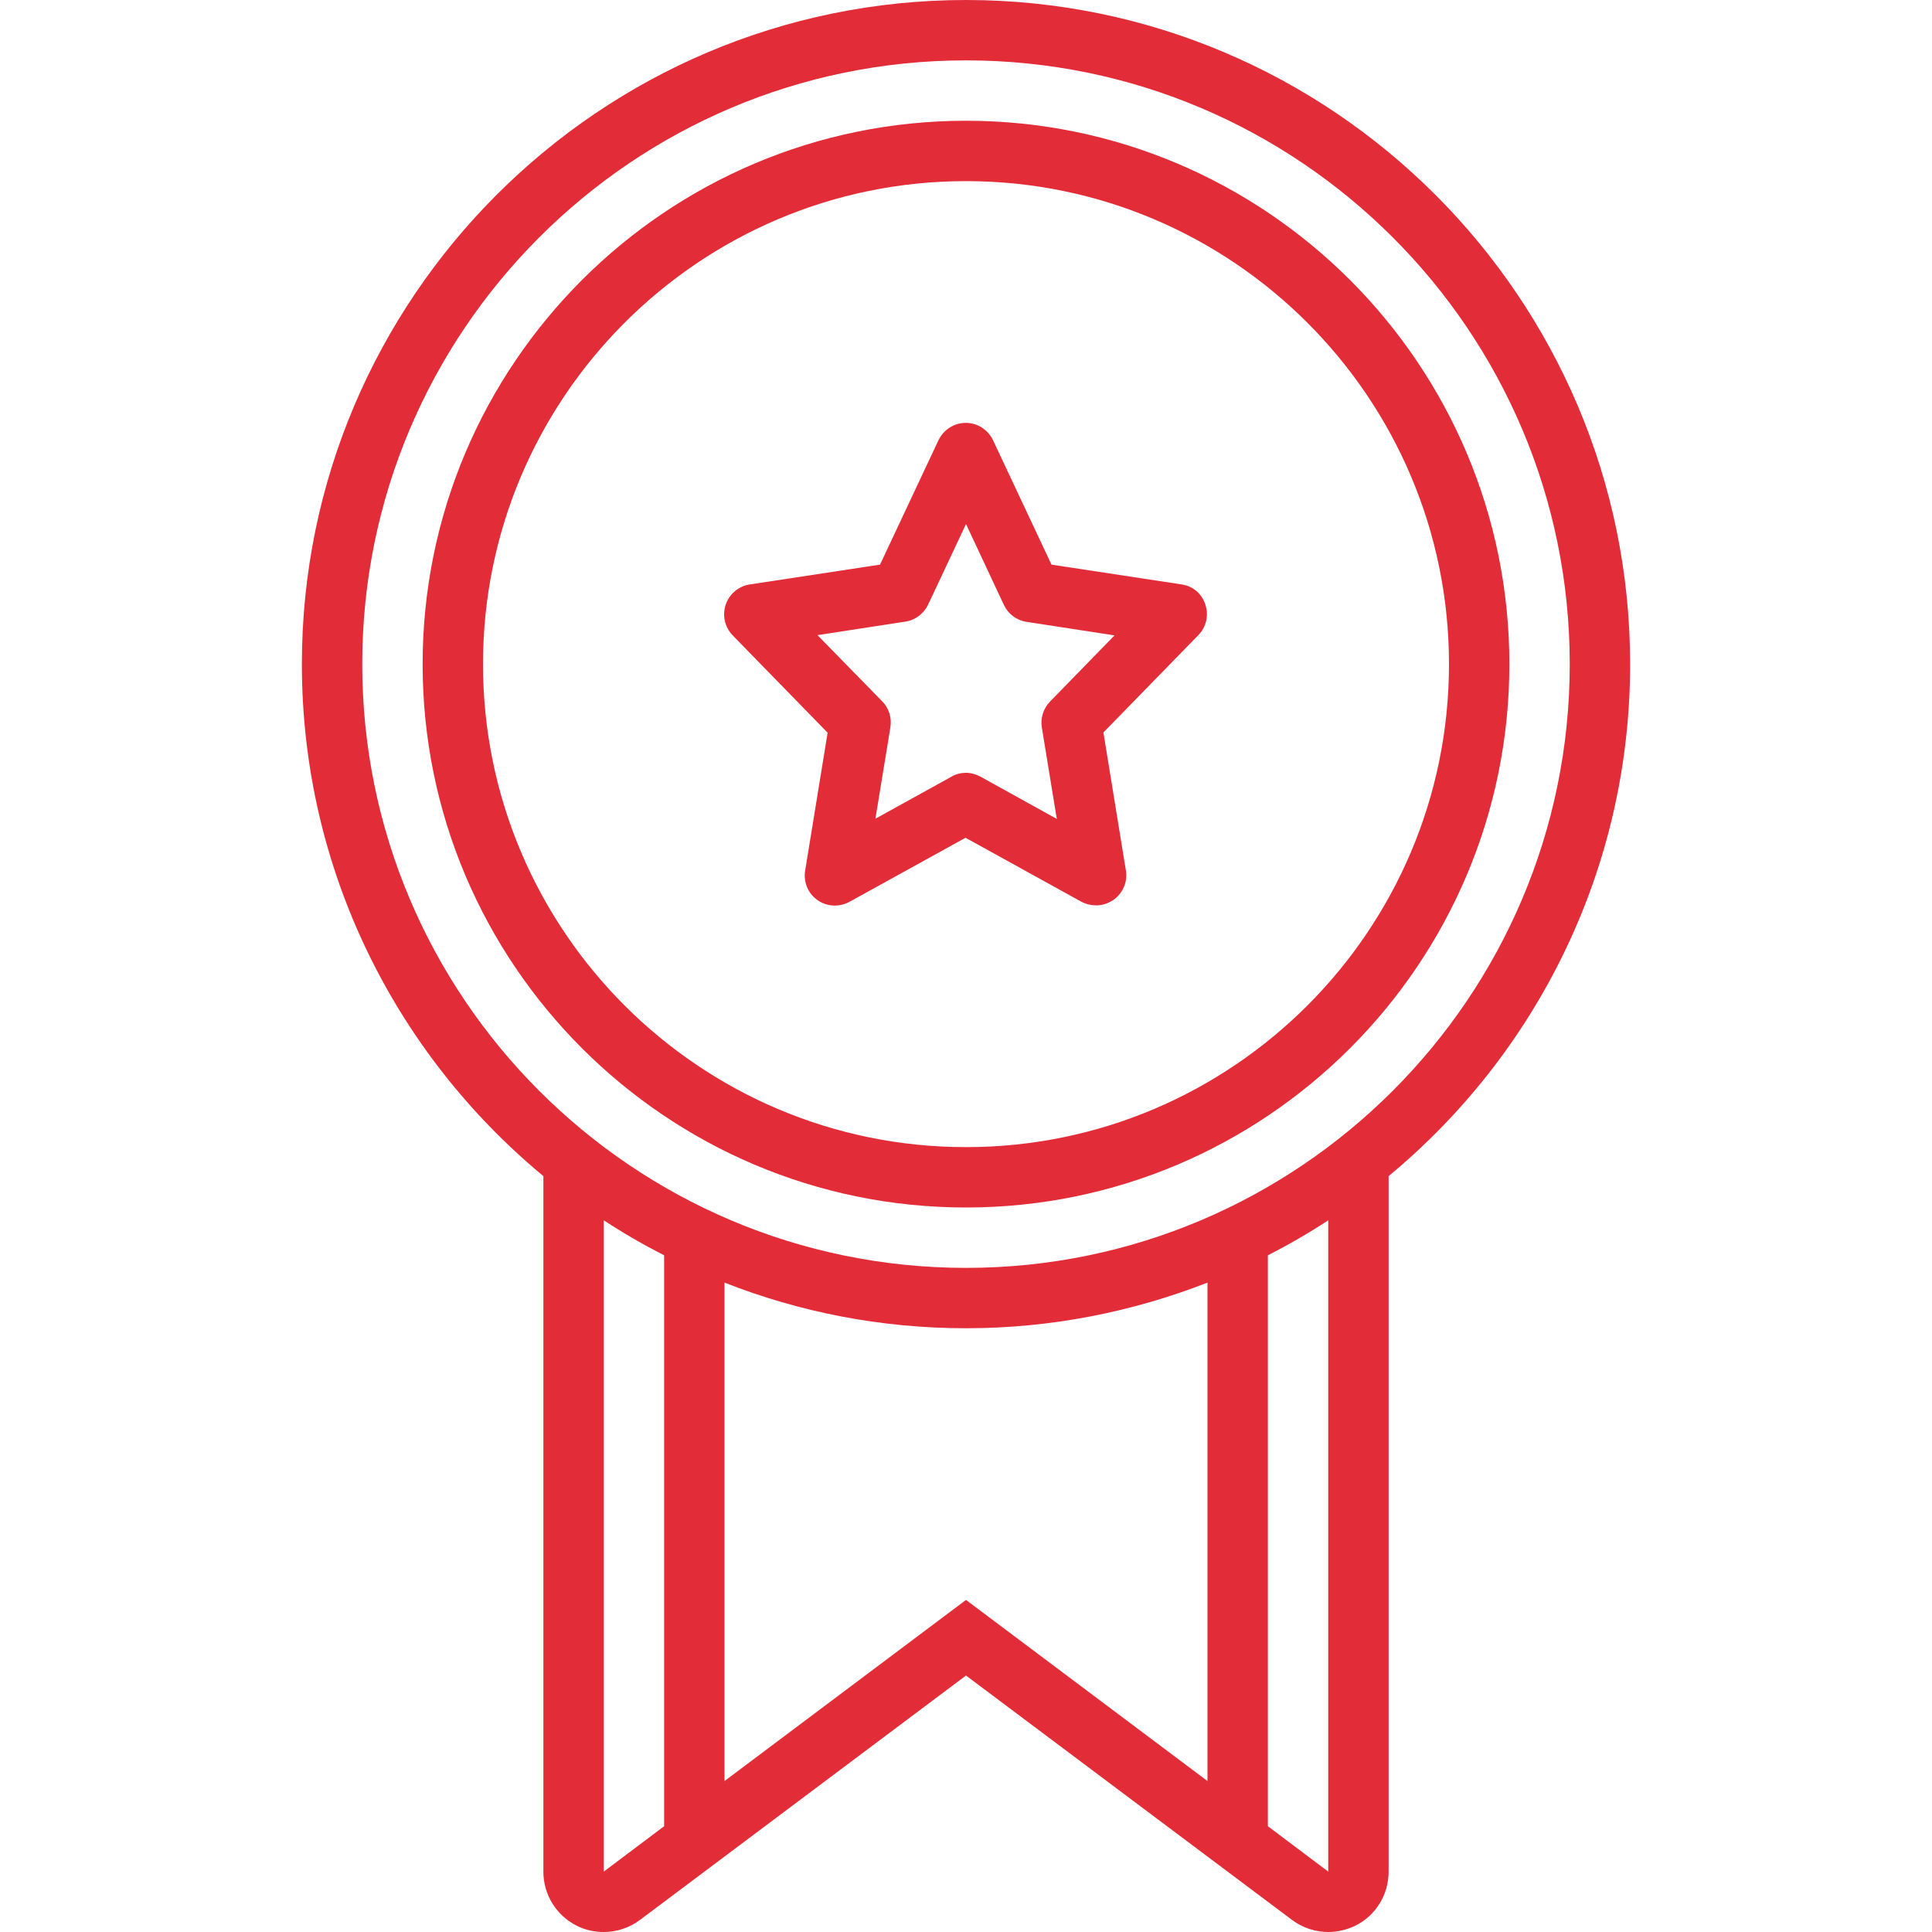
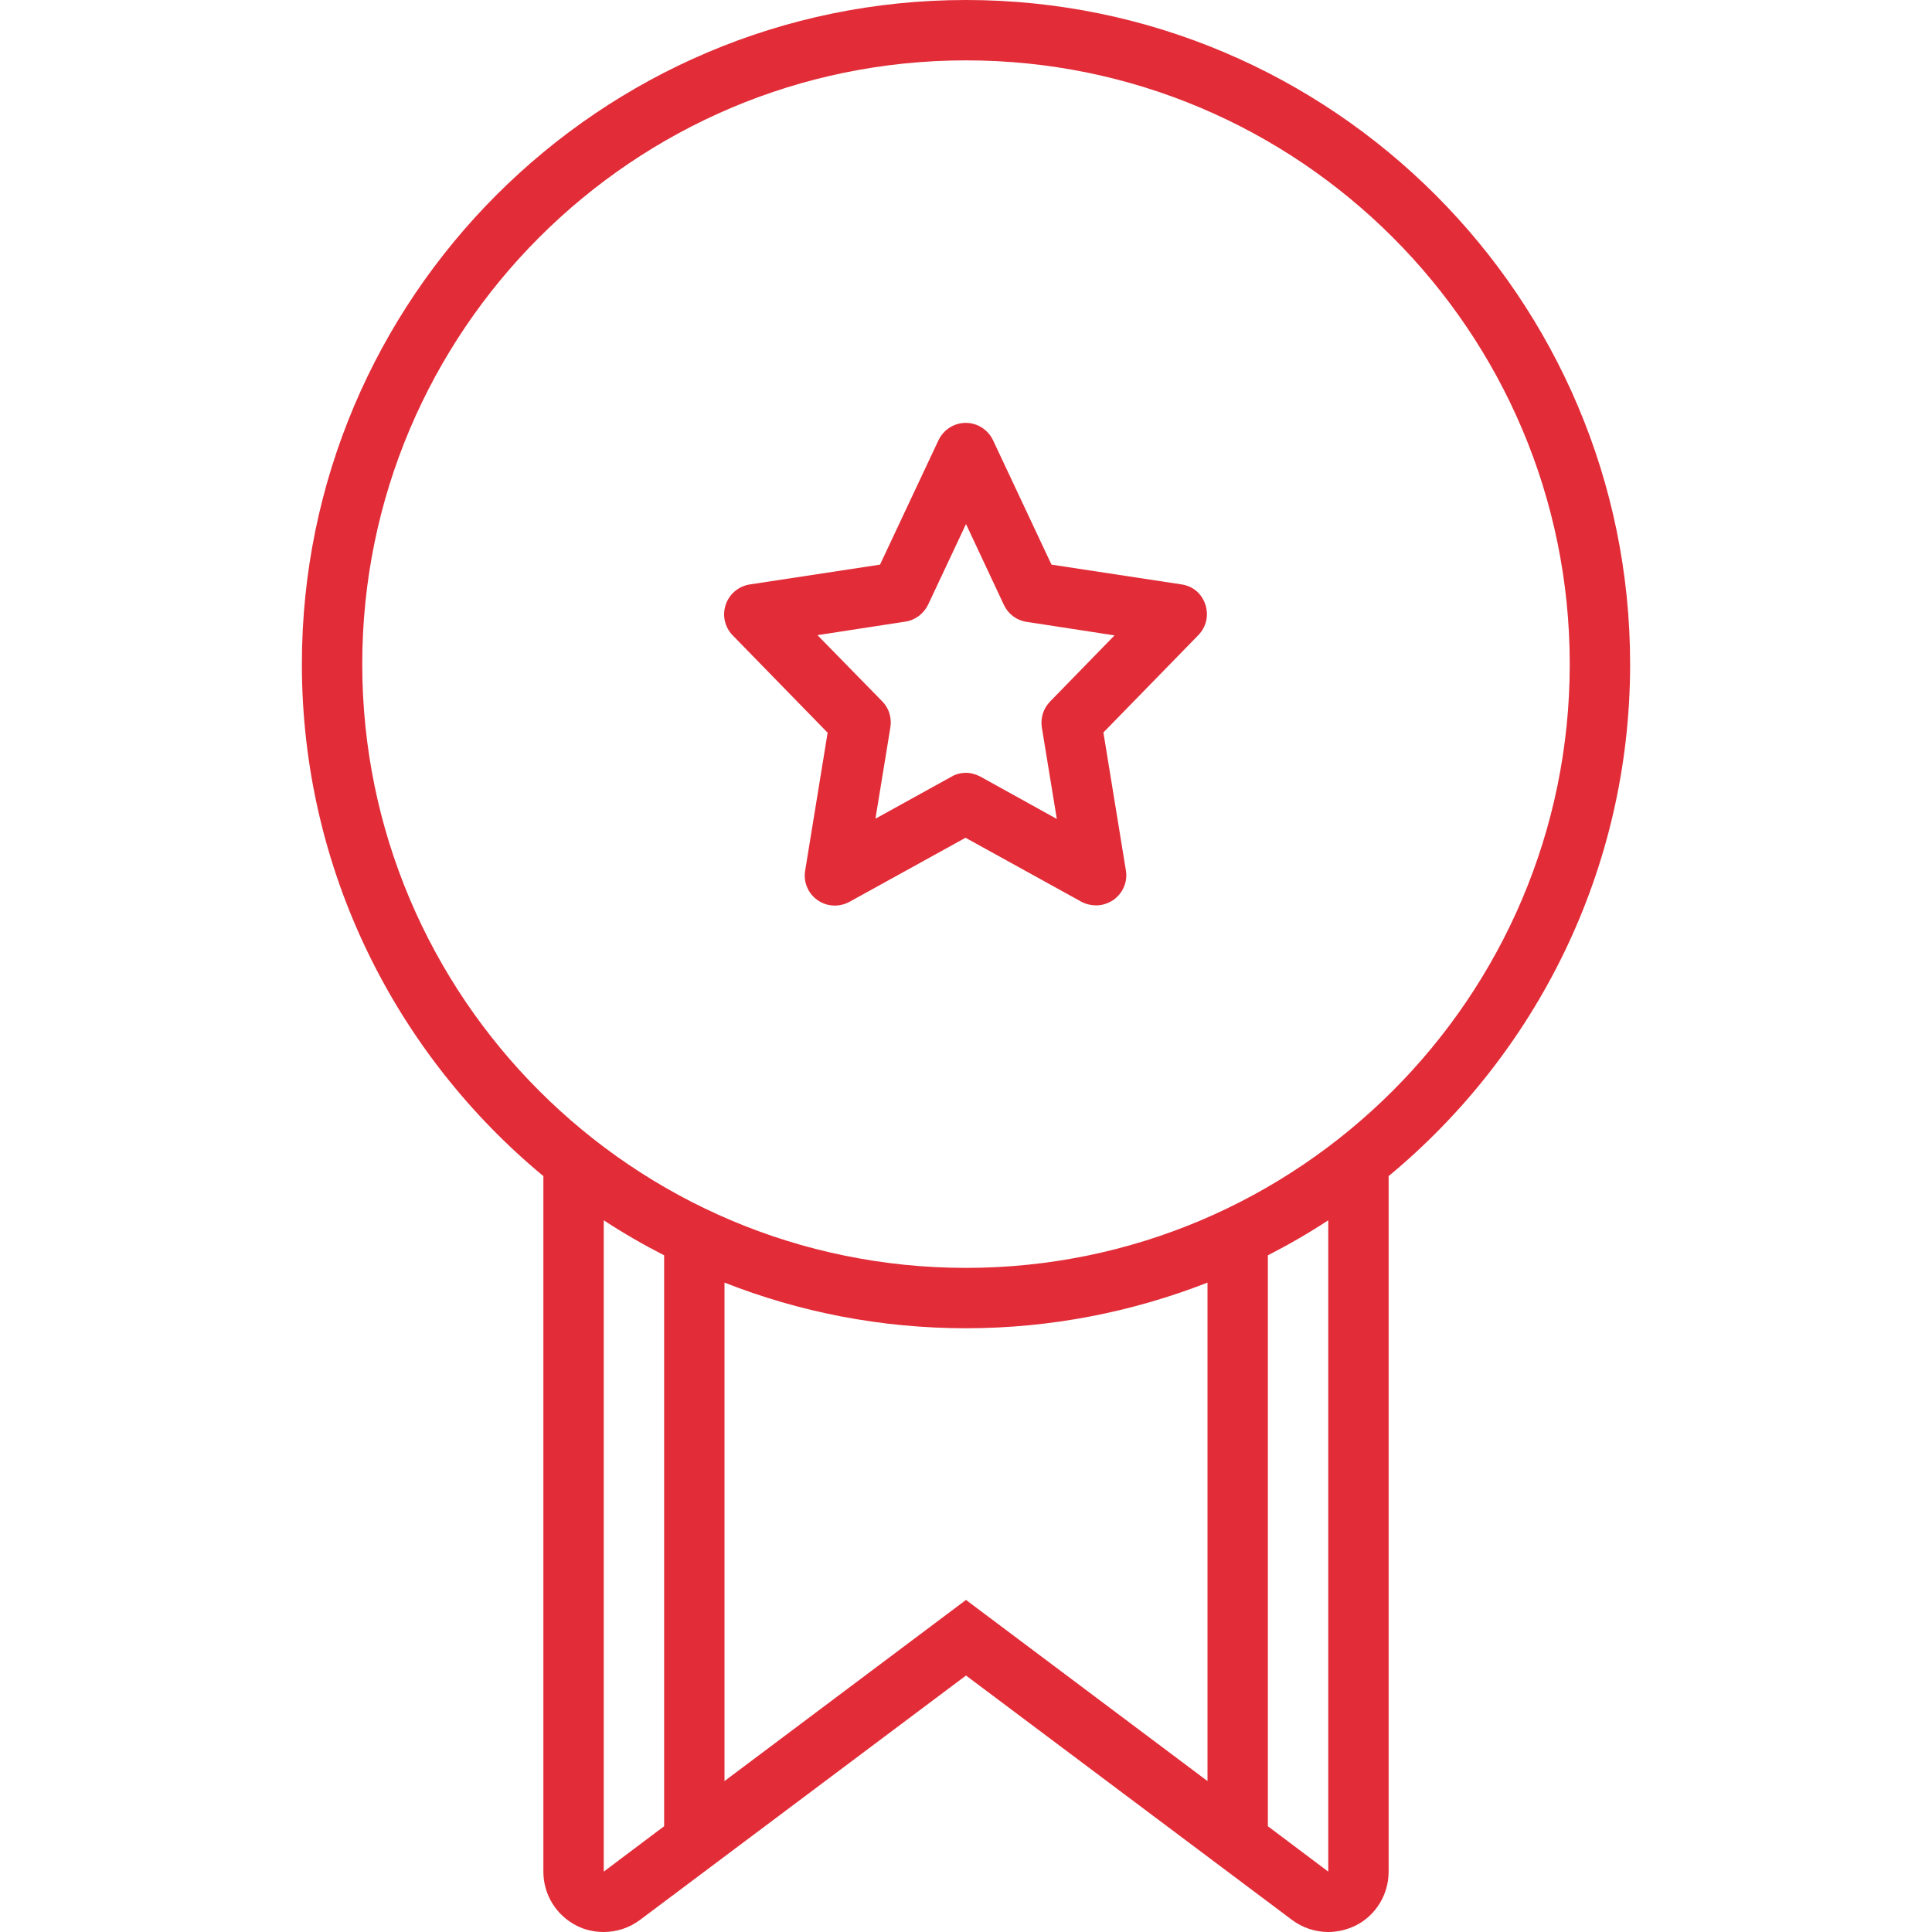
<svg xmlns="http://www.w3.org/2000/svg" version="1.1" id="Layer_1" x="0px" y="0px" viewBox="0 0 800 800" style="enable-background:new 0 0 800 800;" xml:space="preserve">
  <style type="text/css">
	.st0{fill:#E22D38;}
</style>
  <g id="SVGRepo_bgCarrier">
</g>
  <g id="SVGRepo_tracerCarrier">
</g>
  <g id="SVGRepo_iconCarrier">
    <g>
-       <path class="st0" d="M675,275C675,123.4,551.6,0,400,0S125,123.4,125,275c0,85.2,39,161.5,100,212v288c0,9.5,5.3,18.1,13.8,22.4    c3.5,1.8,7.4,2.6,11.2,2.6c5.3,0,10.6-1.7,15-5l135-101.2L535,795c4.4,3.3,9.7,5,15,5c3.8,0,7.6-0.9,11.2-2.6    c8.5-4.2,13.8-12.9,13.8-22.4V487C636,436.5,675,360.2,675,275z M250,775V505.3c8.1,5.3,16.4,10.1,25,14.5v236.4L250,775z     M400,662.5l-100,75V531.1c31,12.2,64.7,18.9,100,18.9s69-6.8,100-18.9v206.4L400,662.5z M550,775l-25-18.8V519.8    c8.6-4.4,16.9-9.2,25-14.5V775z M400,525c-137.9,0-250-112.1-250-250S262.1,25,400,25s250,112.1,250,250S537.8,525,400,525z" />
-       <path class="st0" d="M400,50c-124.1,0-225,100.9-225,225s100.9,225,225,225s225-100.9,225-225S524.1,50,400,50z M400,475    c-110.3,0-200-89.7-200-200S289.7,75,400,75s200,89.7,200,200S510.3,475,400,475z" />
+       <path class="st0" d="M675,275C675,123.4,551.6,0,400,0S125,123.4,125,275c0,85.2,39,161.5,100,212v288c0,9.5,5.3,18.1,13.8,22.4    c3.5,1.8,7.4,2.6,11.2,2.6c5.3,0,10.6-1.7,15-5l135-101.2L535,795c4.4,3.3,9.7,5,15,5c3.8,0,7.6-0.9,11.2-2.6    c8.5-4.2,13.8-12.9,13.8-22.4V487C636,436.5,675,360.2,675,275z M250,775V505.3c8.1,5.3,16.4,10.1,25,14.5v236.4L250,775z     M400,662.5l-100,75V531.1c31,12.2,64.7,18.9,100,18.9s69-6.8,100-18.9v206.4L400,662.5z M550,775l-25-18.8V519.8    c8.6-4.4,16.9-9.2,25-14.5V775z M400,525c-137.9,0-250-112.1-250-250S262.1,25,400,25s250,112.1,250,250S537.8,525,400,525" />
      <path class="st0" d="M489.3,242l-53.9-8.2l-24.2-51.5c-2.1-4.4-6.5-7.2-11.3-7.2c-4.8,0-9.2,2.8-11.3,7.2l-24.2,51.5l-53.9,8.2    c-4.6,0.7-8.5,3.9-10,8.4s-0.4,9.3,2.9,12.7l39.3,40.3l-9.3,57.1c-0.8,4.7,1.2,9.5,5.1,12.2c3.9,2.8,9.1,3,13.3,0.7l48-26.5    l48,26.5c1.9,1,4,1.5,6.1,1.5c2.5,0,5-0.8,7.2-2.3c3.9-2.8,5.9-7.5,5.1-12.2l-9.3-57.1l39.3-40.3c3.3-3.4,4.4-8.2,2.9-12.7    S494,242.7,489.3,242z M434.8,290.5c-2.8,2.9-4,6.8-3.4,10.7l6.2,37.9L406,321.6c-1.9-1-4-1.6-6-1.6s-4.2,0.5-6,1.6l-31.5,17.4    l6.2-37.9c0.6-3.9-0.6-7.9-3.4-10.7l-26.8-27.4l36.4-5.6c4.1-0.6,7.6-3.3,9.4-7L400,217l15.7,33.5c1.8,3.8,5.3,6.4,9.4,7l36.4,5.6    L434.8,290.5z" />
    </g>
  </g>
</svg>